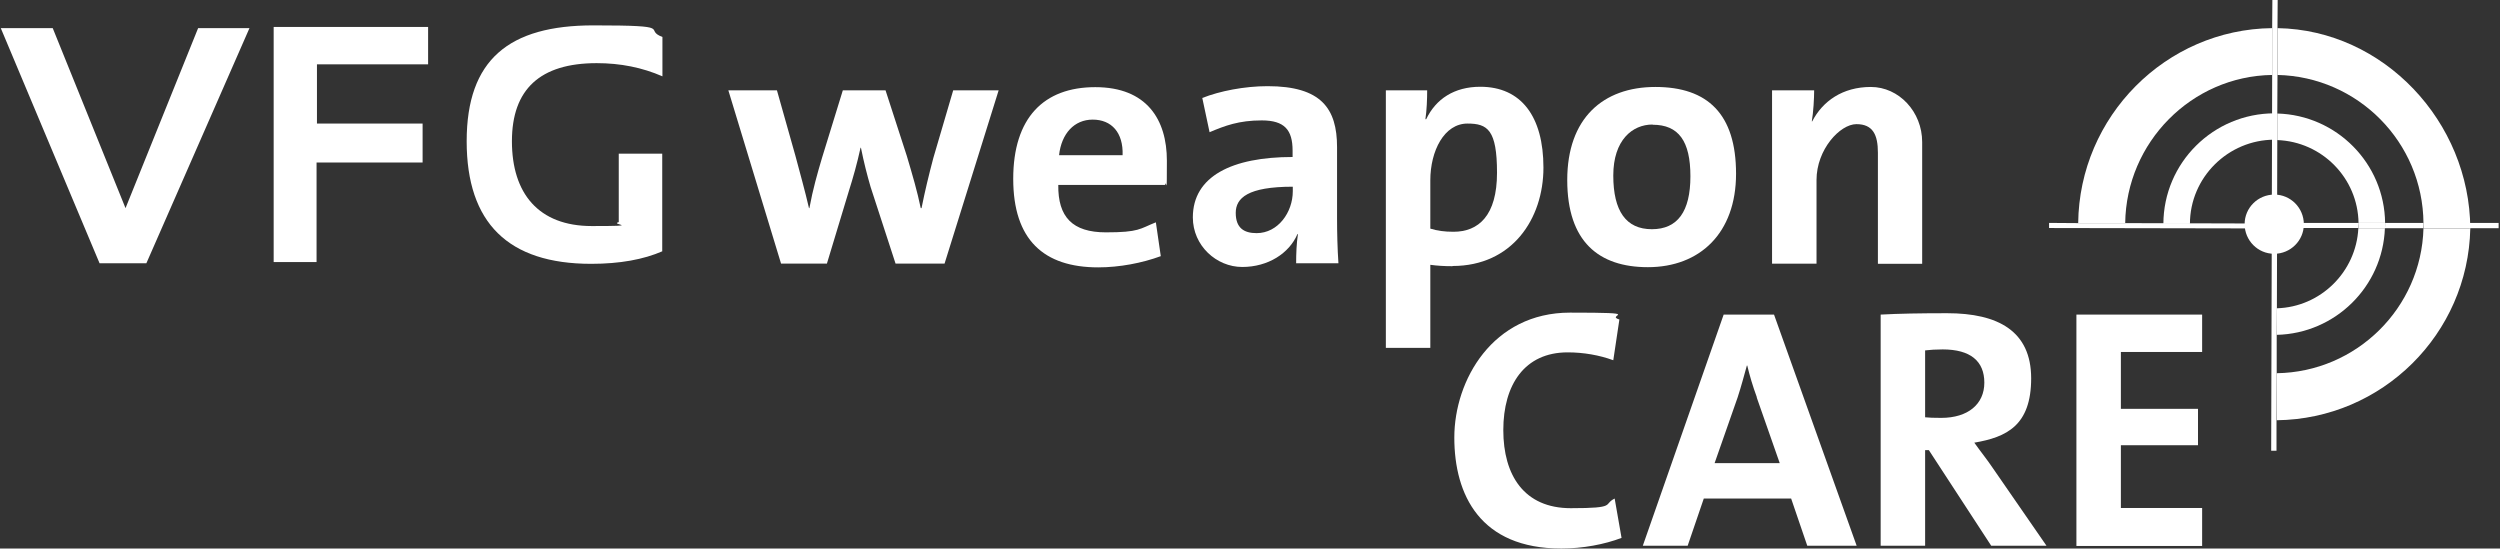
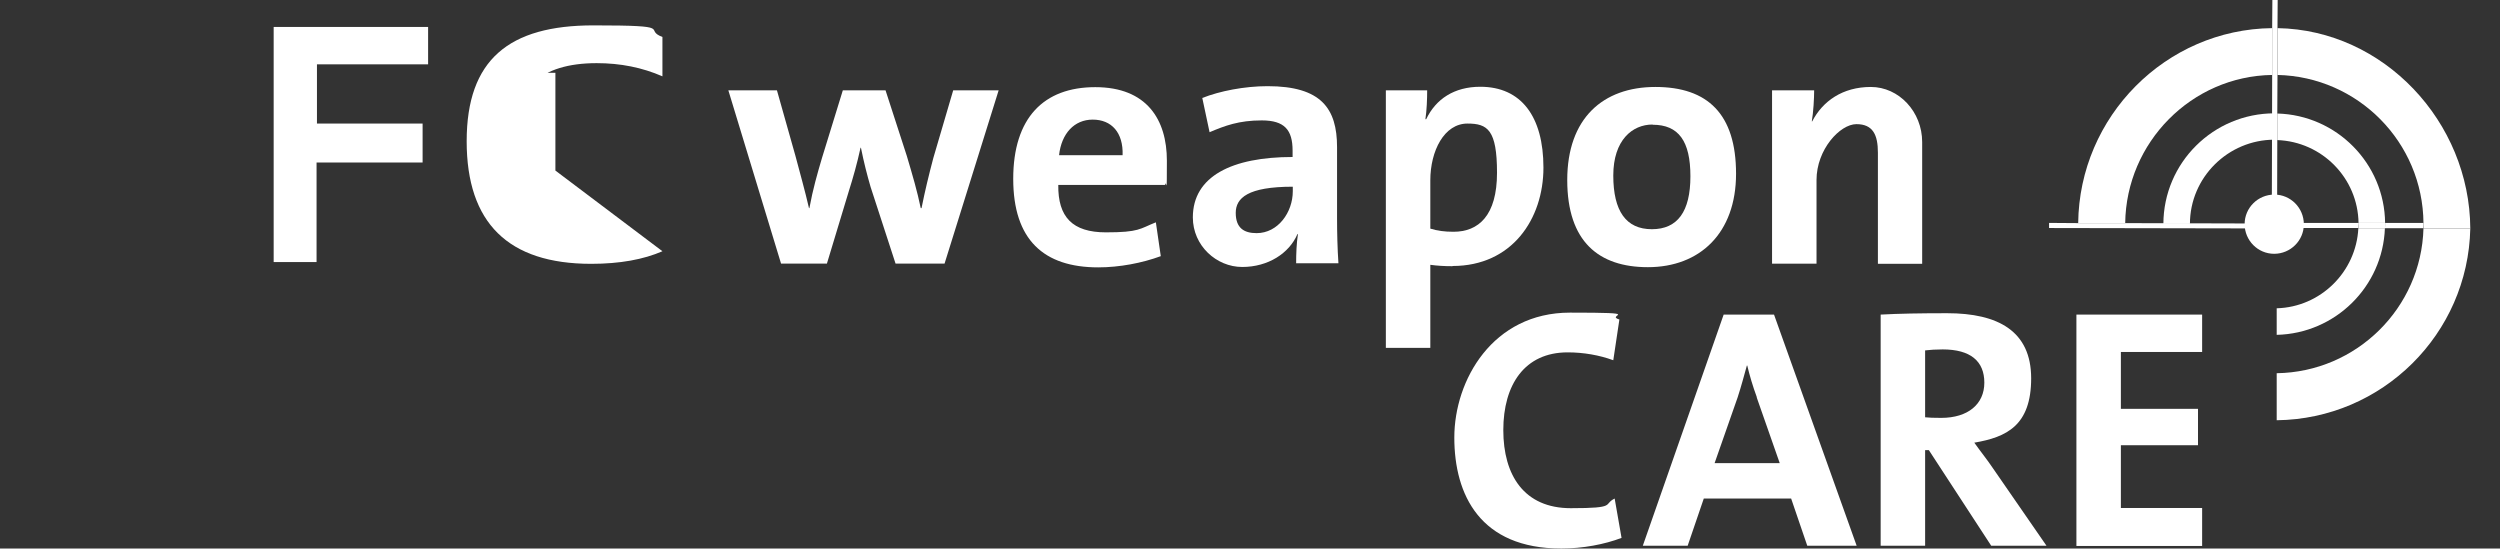
<svg xmlns="http://www.w3.org/2000/svg" id="Ebene_2" version="1.1" viewBox="0 0 1270.7 278.8">
  <rect x="0" y="0" width="1270.7" height="278.8" fill="#333333" stroke="none" />
  <defs>
    <style>
      .st0 {
        fill: #fff;
      }
    </style>
  </defs>
  <g>
    <g>
      <path class="st0" d="M1171,114c0-8.3-6.7-15.1-15-15.1-8.3,0-15.1,6.7-15.1,15,0,8.3,6.7,15.1,15,15.1,8.3,0,15.1-6.7,15.1-15" />
      <path class="st0" d="M1156.1,57.6c-31.1,0-56.4,25.1-56.5,56.2h13.5c0-23.6,19.4-42.8,43-42.8v-13.5Z" />
-       <path class="st0" d="M1255.1,116h14.9s0-2.7,0-2.7h-14.9c0,.2,0,.5,0,.7,0,.7,0,1.3-.1,1.9" />
      <path class="st0" d="M1212.3,114.1c0,.7,0,1.3-.1,1.9h19.5c0-.6.1-1.2.1-1.9s0-.5,0-.8h-19.5c0,.2,0,.5,0,.7" />
      <path class="st0" d="M1198.9,114.1c0-.3,0-.5,0-.8h-41.5c0-.1,0,2.6,0,2.6h41.4c0-.5.1-1.2.1-1.8" />
    </g>
    <rect class="st0" x="1154.7" y="113.2" width="2.7" height="2.7" transform="translate(1038.5 1270.3) rotate(-89.9)" />
    <g>
      <path class="st0" d="M1212.2,116h-13.5c-1.1,22.2-19.2,40.1-41.5,40.7v13.5c29.8-.7,53.9-24.5,55-54.2" />
      <path class="st0" d="M1198.8,113.3h13.5c-.3-30.2-24.6-54.8-54.8-55.6v13.5c22.7.8,41,19.3,41.3,42.2" />
      <path class="st0" d="M1198.9,114.1c0,.7,0,1.3-.1,1.9h13.5c0-.6,0-1.2,0-1.9s0-.5,0-.8h-13.5c0,.2,0,.5,0,.7" />
      <path class="st0" d="M1157.2,189.8v23.8c53.6-.6,97.3-43.8,98.4-97.5h-23.8c-1.1,40.4-34,73-74.6,73.6" />
    </g>
-     <polygon class="st0" points="1157.1 229.1 1157.1 213.6 1157.2 189.8 1157.2 170.2 1157.3 156.8 1157.4 115.9 1154.7 115.9 1154.4 229.1 1157.1 229.1" />
    <g>
      <path class="st0" d="M1231.8,116.1h23.8c-.3-54.1-43.9-100.9-98-101.8v23.8c40.9.9,73.9,34.2,74.2,75.3" />
      <path class="st0" d="M1154.9,38.1V14.3c-54.1.6-98,44.9-98.6,99.1h23.9c.5-41,33.7-74.7,74.7-75.3" />
    </g>
    <polygon class="st0" points="1157.4 113.2 1157.5 71.1 1157.5 57.7 1157.6 38.1 1157.6 14.3 1157.7 0 1155 0 1154.9 14.3 1154.9 38.1 1154.7 113.2 1157.4 113.2" />
    <polygon class="st0" points="1147.6 116.1 1147.6 113.6 1077.7 113.4 1055.4 113.4 1041.5 113.3 1041.5 115.9 1147.6 116.1" />
  </g>
-   <polygon class="st0" points="100.7 14.3 63.8 105.8 26.8 14.3 .4 14.3 50.6 133.8 74.4 133.8 126.8 14.3 100.7 14.3" />
  <polygon class="st0" points="139.1 13.7 139.1 133.2 160.9 133.2 160.9 82.6 214.8 82.6 214.8 62.8 161.1 62.8 161.1 32.7 217.6 32.7 217.6 13.7 139.1 13.7" />
-   <path class="st0" d="M336.7,127.7c-9.6,4.2-21.7,6.4-36.2,6.4-42.2,0-63.3-20.8-63.3-62.3s21.5-58.9,64.4-58.9,24.8,2,35.1,5.9v20c-10.3-4.5-21.4-6.7-33.4-6.7-28.7,0-43.1,13.2-43.1,39.7s13.5,43.1,40.6,43.1,8.6-.7,13.7-2v-34.8h22.1v49.7Z" />
+   <path class="st0" d="M336.7,127.7c-9.6,4.2-21.7,6.4-36.2,6.4-42.2,0-63.3-20.8-63.3-62.3s21.5-58.9,64.4-58.9,24.8,2,35.1,5.9v20c-10.3-4.5-21.4-6.7-33.4-6.7-28.7,0-43.1,13.2-43.1,39.7v-34.8h22.1v49.7Z" />
  <g>
    <path class="st0" d="M479.7,134h-24.5l-12.7-39c-1.8-6.2-3.4-12.4-4.9-19.9h-.2c-1.8,8.2-3.7,14.9-6,22.2l-11.1,36.7h-23.3l-26.8-88.1h24.7l9.4,33.3c2.3,8.7,4.8,17.5,6.9,26.6h.2c1.8-9.8,4.1-17.7,6.4-25.5l10.6-34.4h21.7l10.8,33.3c3,10.1,5.3,17.9,7.1,26.6h.4c1.8-9,3.7-16.8,6-25.5l10.1-34.4h23.1l-27.5,88.1Z" />
    <path class="st0" d="M592.1,94h-54.2c-.2,16.3,7.2,24.1,24.2,24.1s17.1-1.8,25.4-5.1l2.5,17.2c-9.5,3.5-21,5.7-31.8,5.7-27.7,0-43.2-14-43.2-45s15.5-46.6,41.7-46.6,36.4,16.5,36.4,37.4-.2,8.5-.9,12.4ZM555.4,60.8c-9.4,0-15.9,7.1-17.1,18.1h32.3c.4-11.5-5.6-18.1-15.2-18.1Z" />
    <path class="st0" d="M658.8,134c0-5.1.2-10.3.9-14.9l-.2-.2c-4.2,9.9-15,16.8-28.1,16.8s-25.1-10.8-25.1-25.2c0-20.9,19.9-30.7,50.7-30.7v-3.2c0-10.6-4.1-15.4-15.7-15.4s-18.7,2.7-26.5,6l-3.7-17.4c8.8-3.5,21.4-6,33.2-6,27.2,0,35.3,11.3,35.3,31v36.3c0,7.1.2,15.4.7,22.7h-21.5ZM657.1,94.9c-22.8,0-29,5.7-29,13.3s4.1,10.3,10.6,10.3c10.9,0,18.4-10.6,18.4-21.3v-2.3Z" />
    <path class="st0" d="M738.3,135.3c-4.2,0-7.6-.2-11.3-.7v42.2h-22.6V45.9h21c0,4.3-.2,10.1-.9,14.7h.4c4.9-10.3,14.3-16.5,27.5-16.5,20.8,0,32.1,15.1,32.1,41.1s-15.9,50-46.2,50ZM745.9,62.8c-11.8,0-18.9,13.8-18.9,28.9v24.5c3.5,1.1,7.2,1.6,11.8,1.6,12.7,0,22.1-8.2,22.1-30s-4.8-25-15-25Z" />
    <path class="st0" d="M837.6,135.8c-24.9,0-41-12.9-41-44.3s18.2-47.3,44.8-47.3,41,13.8,41,44.1-18.5,47.5-44.8,47.5ZM839.9,63.3c-10.1,0-19.9,7.8-19.9,25.9s6.5,27.3,19.6,27.3,19.6-9,19.6-26.9-6-26.2-19.2-26.2Z" />
    <path class="st0" d="M954.5,134v-56.4c0-9-2.5-14.5-10.9-14.5s-20.3,12.9-20.3,28.4v42.5h-22.6V45.9h21.4c0,4.1-.4,11.2-1.2,15.8h.2c5.3-10.3,15.5-17.5,29.8-17.5s26.1,12.6,26.1,28v61.9h-22.4Z" />
  </g>
  <path class="st0" d="M793.5,278.8c-41.1,0-54.3-27.2-54.3-56.4s19.5-63.5,58.8-63.5,17.4,1.2,25.1,3.5l-3.1,20.7c-7.1-2.6-15.1-4-23.2-4-21.9,0-32.7,16.5-32.7,39.5s10.6,39.7,34.3,39.7,16.2-1.9,22.3-4.9l3.5,20c-8.7,3.3-19.7,5.4-30.6,5.4Z" />
  <path class="st0" d="M918.6,277.4l-8.2-24h-44.4l-8.2,24h-22.8l41.1-117.5h25.6l42,117.5h-25.1ZM893,202c-2.1-5.7-3.7-11.1-4.9-16.2h-.2c-1.4,5-2.8,10.4-4.7,16.2l-11.7,33.4h33.1l-11.7-33.4Z" />
  <path class="st0" d="M1012.1,277.4l-31.7-48.6h-1.9v48.6h-22.6v-117.5c9.2-.5,20.2-.7,33.8-.7,25.9,0,42.7,9.1,42.7,33.1s-12.5,29.9-28.9,32.7c3.1,4.4,6.6,8.7,9.4,12.9l27.3,39.5h-28ZM987.4,177.6c-3.3,0-6.6.2-8.9.5v34c1.6.2,4.7.3,8.2.3,13.6,0,21.9-7,21.9-17.9s-7-16.9-21.2-16.9Z" />
  <path class="st0" d="M1055.4,277.4v-117.5h63.9v19h-41.3v28.9h39.2v18.5h-39.2v31.9h41.3v19.3h-63.9Z" />
</svg>